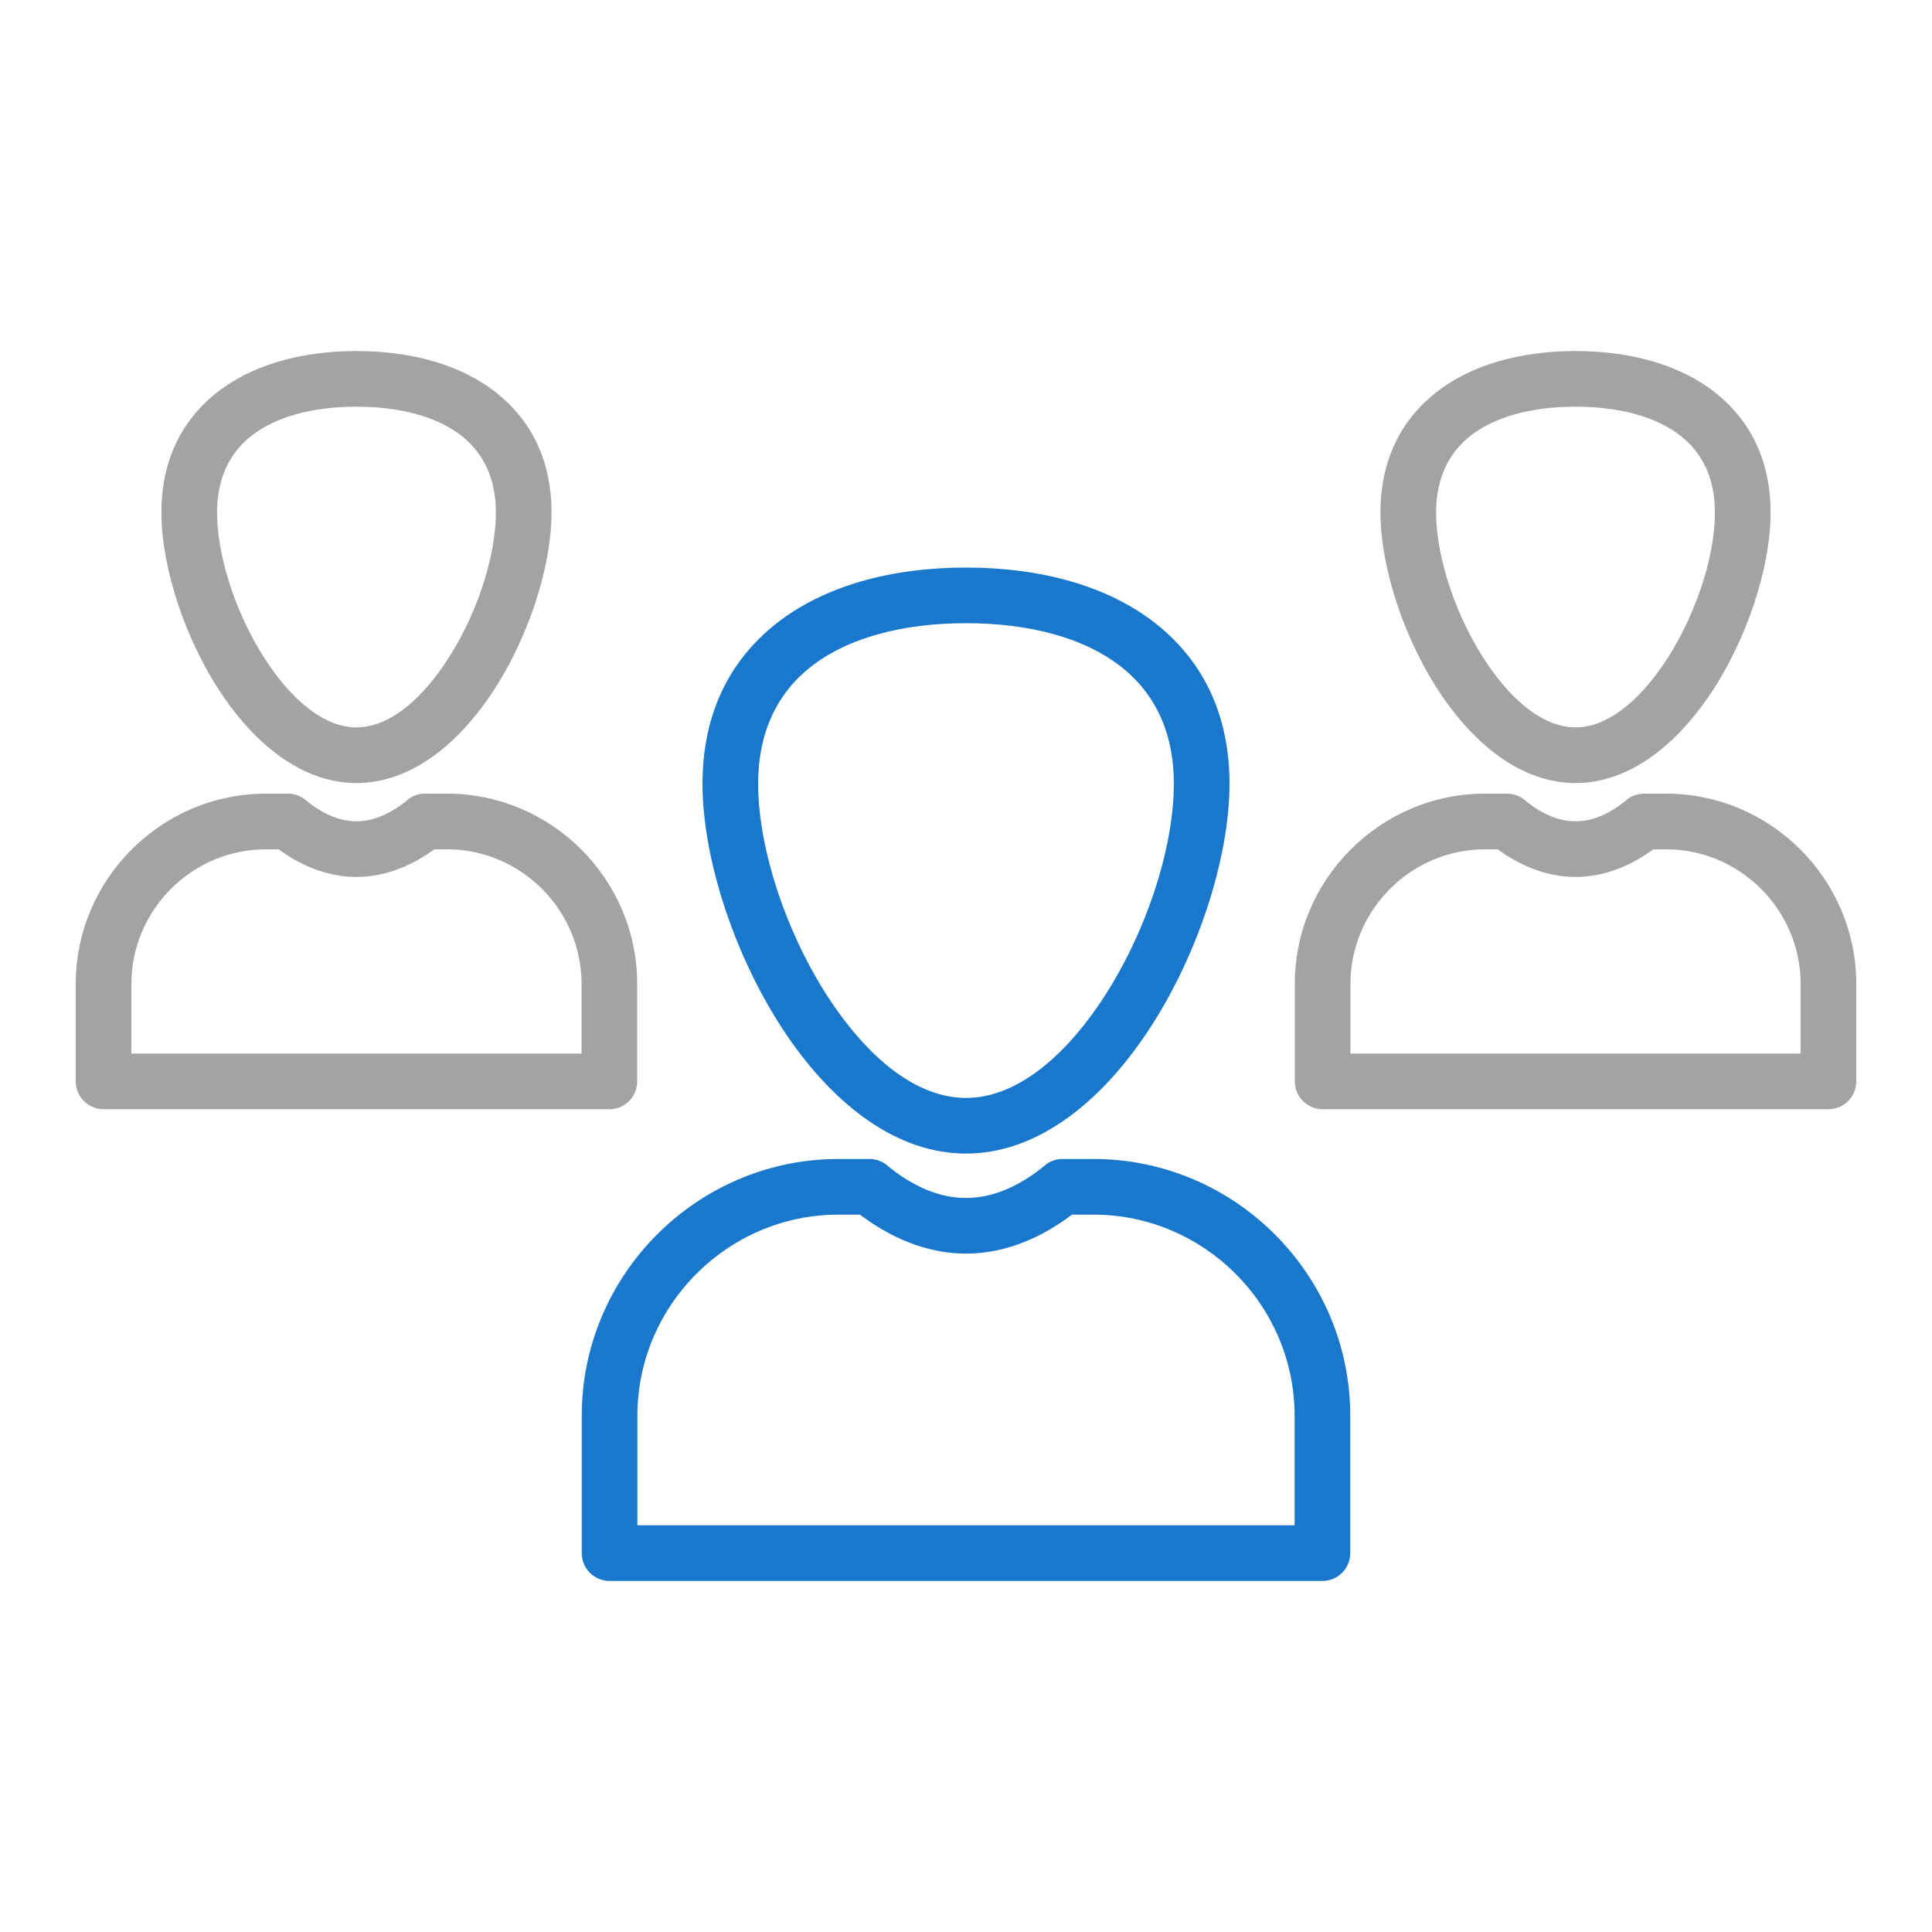
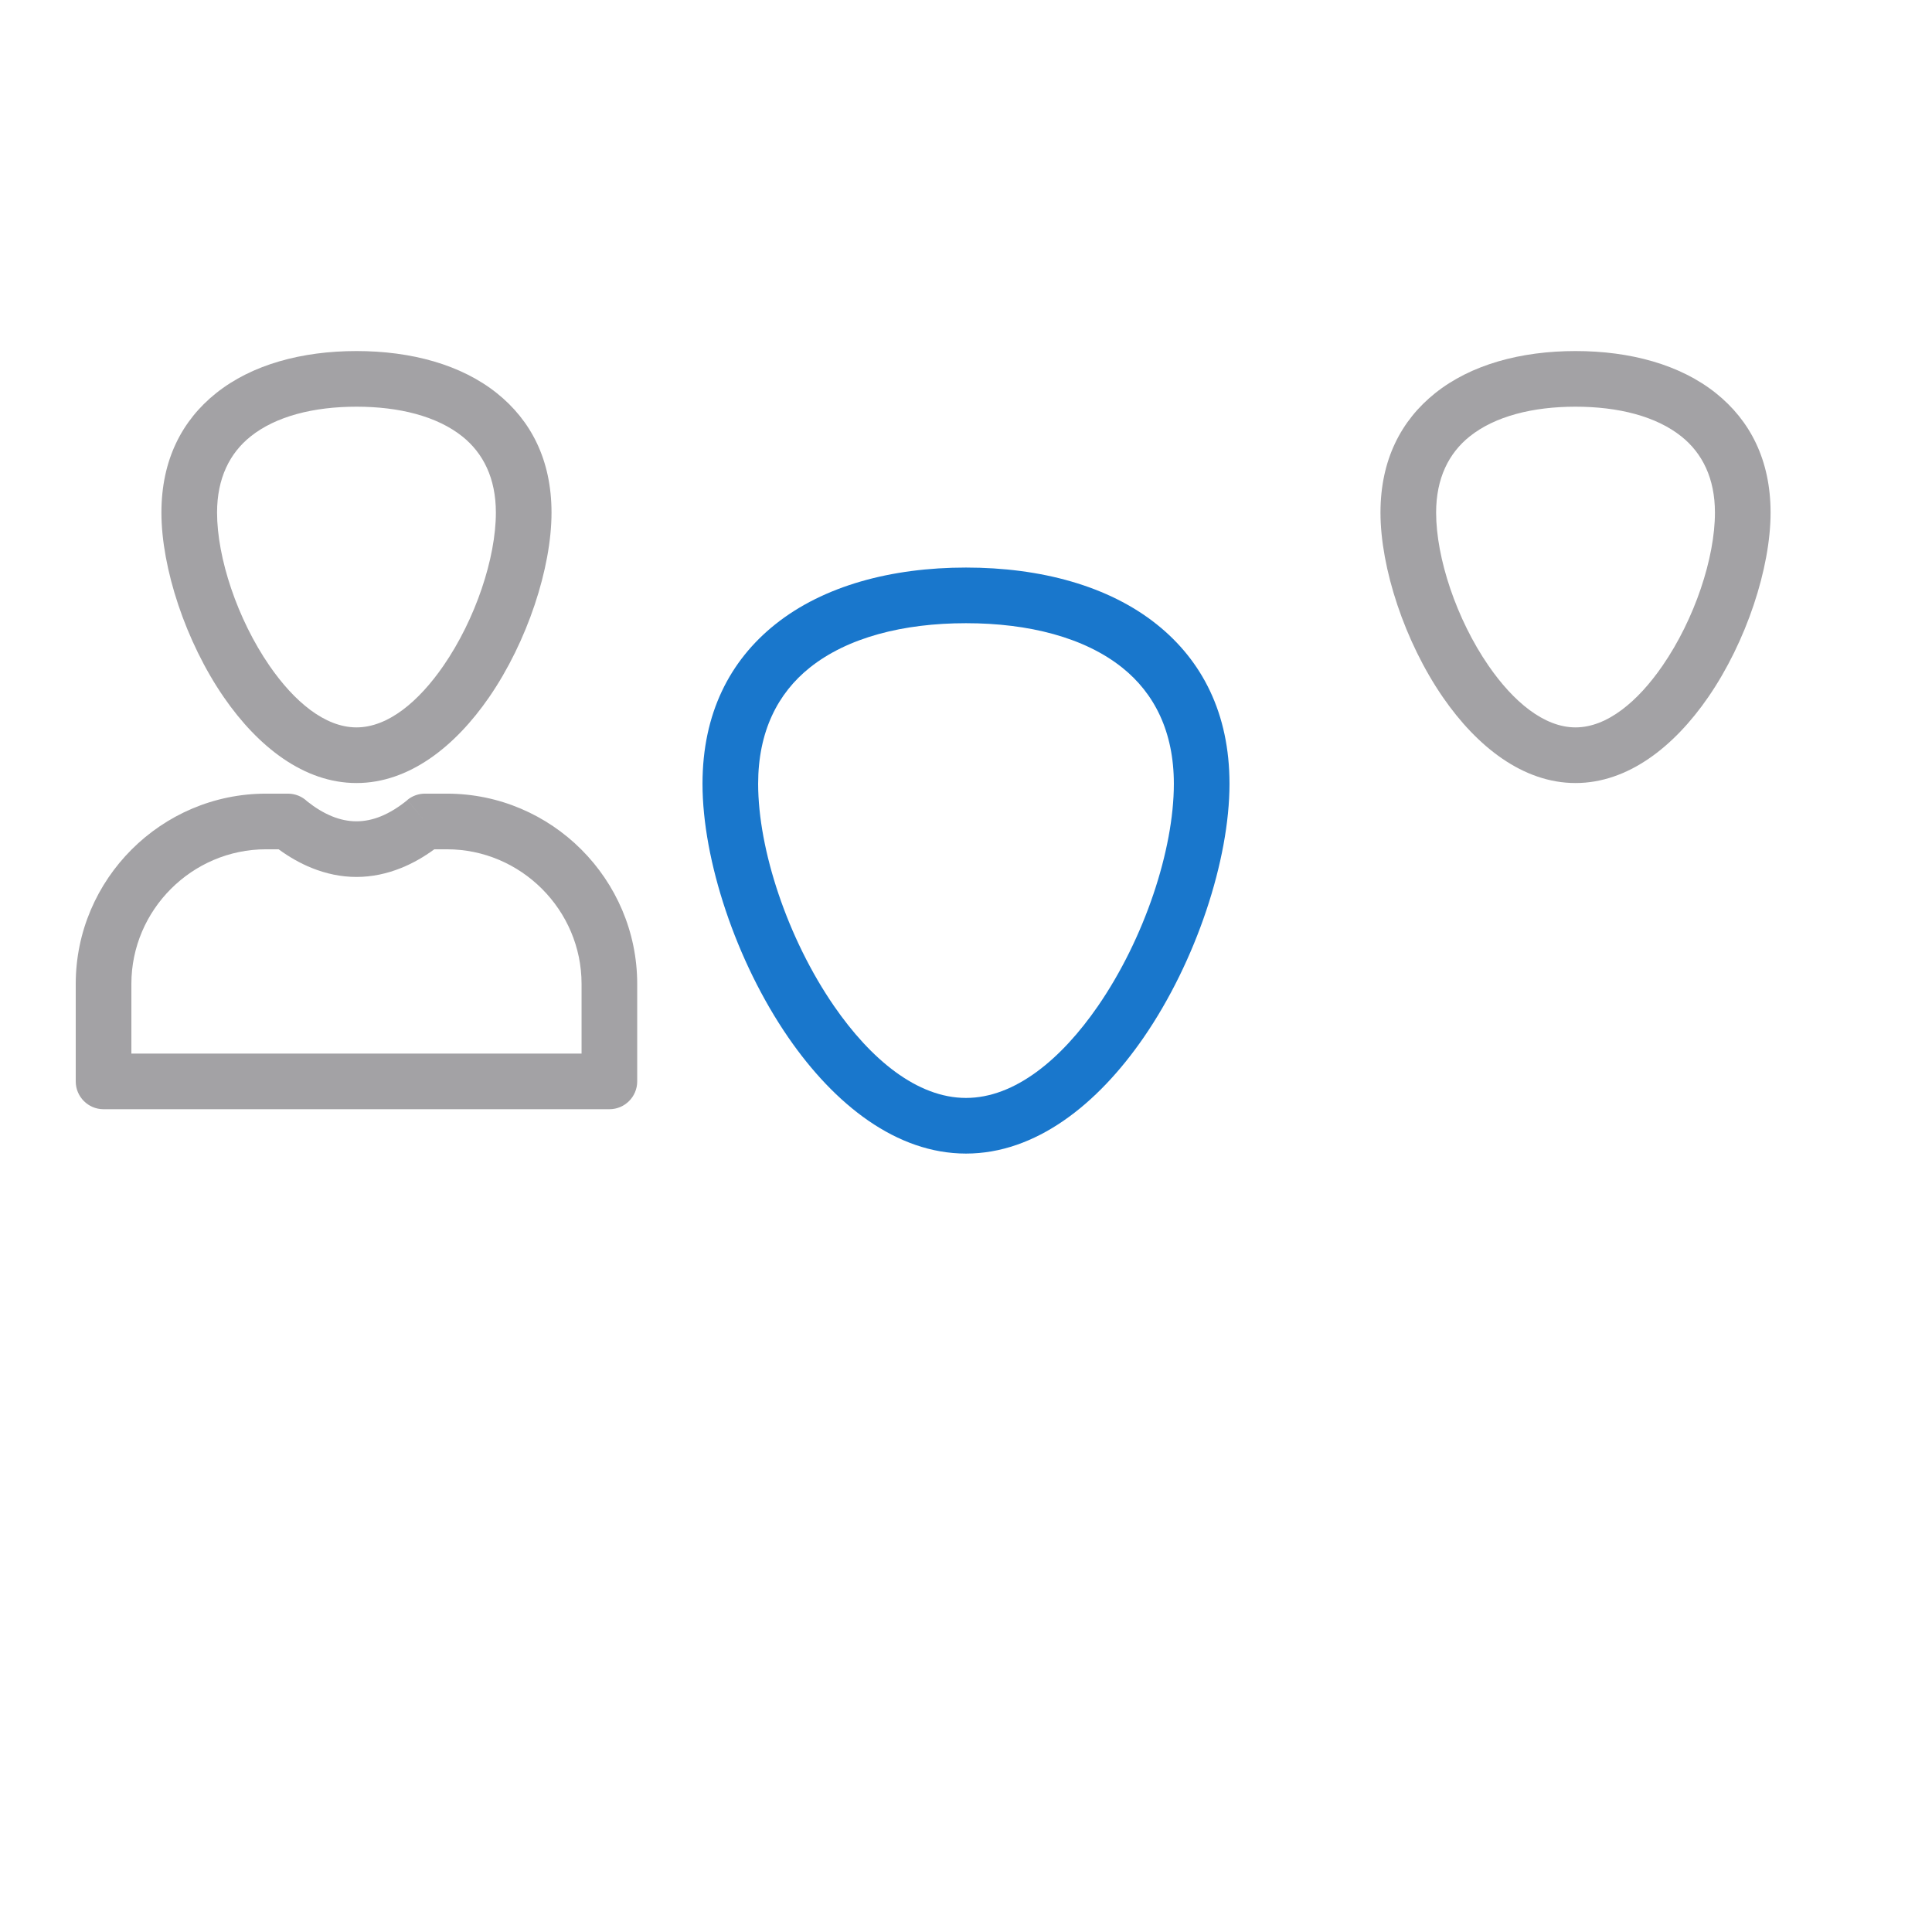
<svg xmlns="http://www.w3.org/2000/svg" version="1.1" width="300" height="300" viewBox="0 0 300 300" xml:space="preserve">
  <desc>Created with Fabric.js 5.2.4</desc>
  <defs>
</defs>
  <g transform="matrix(1 0 0 1 150 150)" id="d5761e70-bad2-4a67-8f5b-099d64044c43">
    <rect style="stroke: none; stroke-width: 1; stroke-dasharray: none; stroke-linecap: butt; stroke-dashoffset: 0; stroke-linejoin: miter; stroke-miterlimit: 4; fill: rgb(255,255,255); fill-rule: nonzero; opacity: 1; visibility: hidden;" vector-effect="non-scaling-stroke" x="-150" y="-150" rx="0" ry="0" width="300" height="300" />
  </g>
  <g transform="matrix(Infinity NaN NaN Infinity 0 0)" id="8b59042b-77f5-4b2e-a97e-d3879aa2561a">
</g>
  <g transform="matrix(0.18 0 0 0.18 150 150)">
    <g style="" vector-effect="non-scaling-stroke">
      <g transform="matrix(1 0 0 1 0 348.49)">
-         <path style="stroke: none; stroke-width: 1; stroke-dasharray: none; stroke-linecap: butt; stroke-dashoffset: 0; stroke-linejoin: miter; stroke-miterlimit: 4; fill: rgb(25,119,204); fill-rule: nonzero; opacity: 1;" vector-effect="non-scaling-stroke" transform=" translate(-1024, -1372.49)" d="M 914.026 1190.48 L 940.702 1190.48 C 947.17 1190.48 953.04 1193.039 957.356 1197.2 C 968.134 1205.85 979.382 1212.753 990.945 1217.421 C 1001.637 1221.737 1012.695 1224.106 1024 1224.106 C 1035.304 1224.106 1046.363 1221.737 1057.054 1217.421 C 1069.143 1212.542 1080.886 1205.218 1092.109 1196.011 L 1107.297 1214.48 L 1092.075 1195.925 C 1096.543 1192.26 1101.937 1190.478 1107.297 1190.48 L 1107.354 1190.48 L 1133.975 1190.48 C 1194.914 1190.48 1250.298 1215.394 1290.433 1255.529 C 1330.569 1295.666 1355.481 1351.049 1355.481 1411.987 L 1355.481 1530.493 C 1355.481 1543.748 1344.735 1554.493 1331.481 1554.493 L 716.518 1554.493 C 703.263 1554.493 692.518 1543.748 692.518 1530.493 L 692.518 1411.987 C 692.518 1351.048 717.431 1295.664 757.567 1255.529 C 797.702 1215.394 853.086 1190.48 914.025 1190.48 z M 932.54 1238.48 L 914.026 1238.48 C 866.337 1238.48 822.964 1258.008 791.505 1289.467 C 760.045 1320.926 740.518 1364.299 740.518 1411.988 L 740.518 1506.494 L 1307.481 1506.494 L 1307.481 1411.988 C 1307.481 1364.3 1287.954 1320.926 1256.495 1289.467 C 1225.036 1258.008 1181.663 1238.48 1133.974 1238.48 L 1115.459 1238.48 C 1102.553 1248.219 1088.985 1256.16 1074.867 1261.859 C 1058.479 1268.474 1041.464 1272.106 1023.999 1272.106 C 1006.534 1272.106 989.519 1268.474 973.131 1261.859 C 959.014 1256.16 945.444 1248.219 932.539 1238.48 z" stroke-linecap="round" />
-       </g>
+         </g>
      <g transform="matrix(1 0 0 1 0 -90.95)">
        <path style="stroke: none; stroke-width: 1; stroke-dasharray: none; stroke-linecap: butt; stroke-dashoffset: 0; stroke-linejoin: miter; stroke-miterlimit: 4; fill: rgb(25,119,204); fill-rule: nonzero; opacity: 1;" vector-effect="non-scaling-stroke" transform=" translate(-1024, -933.05)" d="M 1024 680.279 C 1088.364 680.279 1146.926 695.988 1188.627 729.334 C 1227.545 760.456 1251.309 805.863 1251.309 866.855 C 1251.309 932.349 1222.616 1019.876 1177.21 1085.749 C 1137.347 1143.583 1084.021 1185.816 1024 1185.816 C 963.979 1185.816 910.653 1143.583 870.79 1085.749 C 825.385 1019.876 796.691 932.35 796.691 866.855 C 796.691 805.864 820.455 760.456 859.374 729.334 C 901.075 695.988 959.637 680.279 1024.001 680.279 z M 1158.813 766.647 C 1126.197 740.566 1078.113 728.279 1024 728.279 C 969.887 728.279 921.803 740.566 889.187 766.647 C 861.561 788.739 844.691 821.754 844.691 866.854 C 844.691 923.72 870.046 1000.355 910.166 1058.561 C 941.738 1104.366 981.815 1137.814 1024.001 1137.814 C 1066.186 1137.814 1106.264 1104.366 1137.836 1058.561 C 1177.956 1000.355 1203.31 923.719 1203.31 866.854 C 1203.31 821.754 1186.441 788.738 1158.815 766.647 z" stroke-linecap="round" />
      </g>
      <g transform="matrix(1 0 0 1 525.82 -12.57)">
-         <path style="stroke: none; stroke-width: 1; stroke-dasharray: none; stroke-linecap: butt; stroke-dashoffset: 0; stroke-linejoin: miter; stroke-miterlimit: 4; fill: rgb(163,162,165); fill-rule: nonzero; opacity: 1;" vector-effect="non-scaling-stroke" transform=" translate(-1549.82, -1011.43)" d="M 1471.79 875.317 L 1490.719 875.317 C 1497.166 875.317 1503.018 877.86 1507.331 881.996 C 1514.311 887.541 1521.553 891.963 1528.957 894.952 C 1535.715 897.68 1542.697 899.178 1549.824 899.178 C 1556.95 899.178 1563.934 897.68 1570.692 894.952 C 1578.599 891.76 1586.324 886.933 1593.741 880.848 L 1608.929 899.317 L 1593.706 880.763 C 1598.173 877.097 1603.568 875.313 1608.929 875.317 L 1608.983 875.317 L 1627.858 875.317 C 1673.023 875.317 1714.066 893.777 1743.805 923.515 C 1773.543 953.254 1792.004 994.298 1792.004 1039.463 L 1792.004 1123.552 C 1792.004 1136.806 1781.258 1147.552 1768.004 1147.552 L 1331.644 1147.552 C 1318.39 1147.552 1307.644 1136.806 1307.644 1123.552 L 1307.644 1039.463 C 1307.644 994.298 1326.105 953.255 1355.844 923.516 C 1385.581 893.777 1426.626 875.317 1471.791 875.317 z M 1482.664 923.317 L 1471.79 923.317 C 1439.877 923.317 1410.843 936.392 1389.781 957.454 C 1368.719 978.516 1355.644 1007.548 1355.644 1039.463 L 1355.644 1099.552 L 1744.004 1099.552 L 1744.004 1039.463 C 1744.004 1007.548 1730.929 978.516 1709.868 957.453 C 1688.805 936.392 1659.772 923.317 1627.859 923.317 L 1616.985 923.317 C 1607.916 929.949 1598.401 935.395 1588.506 939.389 C 1576.052 944.417 1563.112 947.178 1549.825 947.178 C 1536.538 947.178 1523.597 944.417 1511.144 939.389 C 1501.248 935.395 1491.733 929.948 1482.665 923.317 z" stroke-linecap="round" />
-       </g>
+         </g>
      <g transform="matrix(1 0 0 1 525.82 -344.17)">
        <path style="stroke: none; stroke-width: 1; stroke-dasharray: none; stroke-linecap: butt; stroke-dashoffset: 0; stroke-linejoin: miter; stroke-miterlimit: 4; fill: rgb(163,162,165); fill-rule: nonzero; opacity: 1;" vector-effect="non-scaling-stroke" transform=" translate(-1549.82, -679.83)" d="M 1549.82 493.507 C 1596.979 493.507 1640.055 505.15 1670.963 529.867 C 1700.219 553.261 1718.082 587.282 1718.082 632.865 C 1718.082 680.591 1697.235 744.28 1664.251 792.133 C 1634.761 834.918 1594.999 866.161 1549.82 866.161 C 1504.641 866.161 1464.878 834.919 1435.388 792.135 C 1402.404 744.28 1381.558 680.592 1381.558 632.866 C 1381.558 587.282 1399.421 553.262 1428.677 529.868 C 1459.585 505.151 1502.661 493.507 1549.82 493.507 z M 1641.15 567.181 C 1619.326 549.729 1586.728 541.507 1549.82 541.507 C 1512.912 541.507 1480.314 549.729 1458.49 567.181 C 1440.527 581.545 1429.558 603.173 1429.558 632.865 C 1429.558 671.964 1447.064 724.761 1474.763 764.948 C 1495.962 795.703 1522.475 818.162 1549.82 818.162 C 1577.165 818.162 1603.677 795.702 1624.876 764.947 C 1652.576 724.761 1670.082 671.964 1670.082 632.865 C 1670.082 603.172 1659.113 581.545 1641.15 567.18 z" stroke-linecap="round" />
      </g>
      <g transform="matrix(1 0 0 1 -525.82 -12.57)">
        <path style="stroke: none; stroke-width: 1; stroke-dasharray: none; stroke-linecap: butt; stroke-dashoffset: 0; stroke-linejoin: miter; stroke-miterlimit: 4; fill: rgb(163,162,165); fill-rule: nonzero; opacity: 1;" vector-effect="non-scaling-stroke" transform=" translate(-498.18, -1011.43)" d="M 420.144 875.317 L 439.074 875.317 C 445.52 875.317 451.372 877.86 455.685 881.996 C 462.665 887.541 469.907 891.963 477.31 894.952 C 484.069 897.68 491.053 899.178 498.178 899.178 C 505.305 899.178 512.288 897.68 519.046 894.952 C 526.953 891.76 534.678 886.933 542.095 880.848 L 557.283 899.317 L 542.06 880.763 C 546.527 877.097 551.922 875.313 557.283 875.317 L 557.337 875.317 L 576.214 875.317 C 621.378 875.317 662.421 893.777 692.161 923.515 C 721.898 953.254 740.359 994.298 740.359 1039.463 L 740.359 1123.552 C 740.359 1136.806 729.613 1147.552 716.359 1147.552 L 279.999 1147.552 C 266.745 1147.552 255.999 1136.806 255.999 1123.552 L 255.999 1039.463 C 255.999 994.298 274.46 953.255 304.198 923.515 C 333.937 893.778 374.98 875.317 420.145 875.317 z M 431.018 923.317 L 420.144 923.317 C 388.231 923.317 359.198 936.392 338.135 957.453 C 317.074 978.516 303.999 1007.548 303.999 1039.463 L 303.999 1099.552 L 692.359 1099.552 L 692.359 1039.463 C 692.359 1007.548 679.284 978.516 658.223 957.453 C 637.16 936.392 608.128 923.317 576.214 923.317 L 565.339 923.317 C 556.27 929.949 546.755 935.395 536.86 939.389 C 524.406 944.417 511.465 947.178 498.179 947.178 C 484.891 947.178 471.951 944.417 459.498 939.389 C 449.602 935.395 440.087 929.948 431.019 923.317 z" stroke-linecap="round" />
      </g>
      <g transform="matrix(1 0 0 1 -525.82 -344.17)">
        <path style="stroke: none; stroke-width: 1; stroke-dasharray: none; stroke-linecap: butt; stroke-dashoffset: 0; stroke-linejoin: miter; stroke-miterlimit: 4; fill: rgb(163,162,165); fill-rule: nonzero; opacity: 1;" vector-effect="non-scaling-stroke" transform=" translate(-498.18, -679.83)" d="M 498.179 493.507 C 545.338 493.507 588.414 505.15 619.322 529.867 C 648.578 553.261 666.441 587.282 666.441 632.865 C 666.441 680.591 645.594 744.28 612.611 792.134 C 583.12 834.919 543.357 866.161 498.179 866.161 C 452.999 866.161 413.238 834.917 383.748 792.133 C 350.763 744.279 329.917 680.591 329.917 632.865 C 329.917 587.282 347.78 553.261 377.036 529.867 C 407.944 505.15 451.02 493.507 498.179 493.507 z M 589.509 567.181 C 567.685 549.729 535.087 541.507 498.179 541.507 C 461.271 541.507 428.673 549.729 406.849 567.181 C 388.886 581.545 377.917 603.173 377.917 632.865 C 377.917 671.964 395.423 724.761 423.123 764.947 C 444.322 795.702 470.834 818.162 498.179 818.162 C 525.524 818.162 552.037 795.703 573.236 764.949 C 600.935 724.762 618.441 671.964 618.441 632.866 C 618.441 603.173 607.472 581.546 589.509 567.181 z" stroke-linecap="round" />
      </g>
      <g transform="matrix(1 0 0 1 0 0)">
        <rect style="stroke: none; stroke-width: 1; stroke-dasharray: none; stroke-linecap: butt; stroke-dashoffset: 0; stroke-linejoin: miter; stroke-miterlimit: 4; fill: none; fill-rule: evenodd; opacity: 1;" vector-effect="non-scaling-stroke" x="-1024" y="-1024" rx="0" ry="0" width="2048" height="2048" />
      </g>
    </g>
  </g>
</svg>